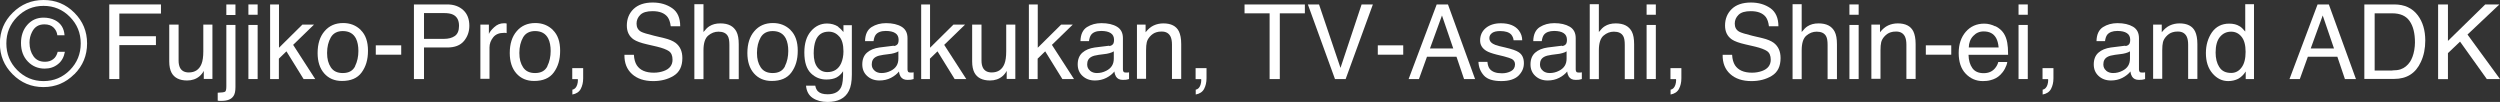
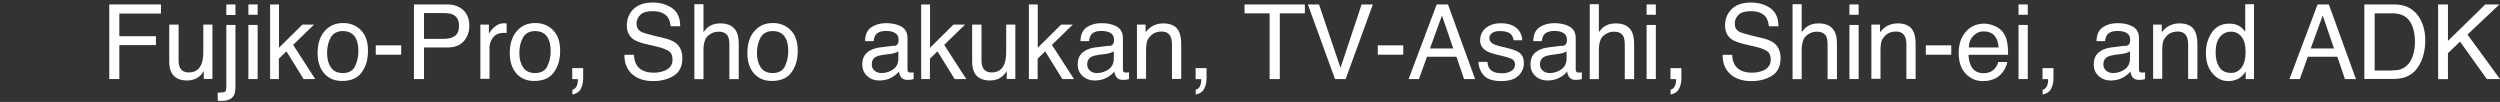
<svg xmlns="http://www.w3.org/2000/svg" id="_レイヤー_2" data-name="レイヤー 2" viewBox="0 0 208.43 8.5">
  <rect x="0" y="0" width="208.43" height="8.5" fill="#333333" stroke="none" />
  <defs>
    <style>
      .cls-1 {
        fill: #fff;
        stroke-width: 0px;
      }
    </style>
  </defs>
  <g id="_レイヤー_3" data-name="レイヤー 3">
    <g>
      <g>
        <path class="cls-1" d="M9.11.37h4.31v.76h-3.47v1.89h3.05v.74h-3.05v2.83h-.84V.37Z" />
        <path class="cls-1" d="M14.89,2.05v3.01c0,.23.04.42.11.57.13.27.38.41.74.41.52,0,.87-.24,1.06-.71.1-.25.15-.6.15-1.05v-2.23h.76v4.53h-.72v-.67c-.09.17-.21.32-.35.44-.28.24-.63.36-1.04.36-.63,0-1.07-.22-1.3-.65-.12-.23-.19-.54-.19-.93v-3.08h.78Z" />
        <path class="cls-1" d="M18.15,7.73c.34-.01.55-.04.62-.09s.1-.2.1-.46V2.08h.76v5.18c0,.33-.05.58-.16.74-.18.28-.51.41-1.01.41-.04,0-.08,0-.12,0s-.11,0-.19-.02v-.66ZM19.63,1.25h-.76V.37h.76v.88Z" />
        <path class="cls-1" d="M20.71.37h.77v.86h-.77V.37ZM20.71,2.08h.77v4.51h-.77V2.08Z" />
        <path class="cls-1" d="M22.53.37h.73v3.61l1.95-1.93h.97l-1.74,1.69,1.84,2.85h-.97l-1.43-2.31-.63.61v1.7h-.73V.37Z" />
        <path class="cls-1" d="M30.08,2.51c.4.39.6.96.6,1.72s-.18,1.33-.53,1.81c-.35.48-.9.71-1.64.71-.62,0-1.11-.21-1.48-.63s-.55-.99-.55-1.7c0-.76.19-1.37.58-1.82.38-.45.9-.68,1.55-.68.58,0,1.07.19,1.47.58ZM29.6,5.52c.19-.38.28-.81.28-1.27,0-.42-.07-.77-.2-1.03-.21-.42-.58-.63-1.1-.63-.46,0-.8.18-1,.53s-.31.78-.31,1.29.1.88.31,1.2.54.48,1,.48c.5,0,.84-.19,1.03-.57Z" />
        <path class="cls-1" d="M31.33,3.78h2.12v.78h-2.12v-.78Z" />
        <path class="cls-1" d="M34.51.37h2.78c.55,0,.99.16,1.33.47s.51.75.51,1.31c0,.49-.15.91-.45,1.27-.3.36-.76.54-1.39.54h-1.94v2.63h-.84V.37ZM37.77,1.22c-.18-.09-.44-.13-.76-.13h-1.66v2.15h1.66c.38,0,.68-.08.91-.24s.35-.44.35-.85c0-.46-.17-.77-.5-.93Z" />
        <path class="cls-1" d="M40.04,2.05h.72v.78c.06-.15.2-.34.44-.56s.5-.33.8-.33c.01,0,.04,0,.07,0s.09,0,.17.02v.8s-.09-.01-.12-.02-.08,0-.12,0c-.38,0-.68.12-.88.37s-.31.53-.31.85v2.61h-.76V2.05Z" />
        <path class="cls-1" d="M46.1,2.51c.4.39.6.96.6,1.72s-.18,1.33-.53,1.81c-.35.48-.9.71-1.64.71-.62,0-1.11-.21-1.48-.63s-.55-.99-.55-1.7c0-.76.19-1.37.58-1.82.38-.45.9-.68,1.55-.68.58,0,1.07.19,1.47.58ZM45.63,5.52c.19-.38.28-.81.28-1.27,0-.42-.07-.77-.2-1.03-.21-.42-.58-.63-1.1-.63-.46,0-.8.18-1,.53s-.31.78-.31,1.29.1.88.31,1.2.54.48,1,.48c.5,0,.84-.19,1.03-.57Z" />
        <path class="cls-1" d="M47.71,7.48c.19-.03.33-.17.41-.41.04-.13.06-.25.06-.37,0-.02,0-.04,0-.05,0-.02,0-.03-.01-.05h-.46v-.92h.91v.85c0,.34-.07.63-.2.88s-.37.41-.7.47v-.4Z" />
        <path class="cls-1" d="M52.85,4.58c.02.35.1.64.24.86.27.41.74.62,1.42.62.3,0,.58-.05.83-.14.48-.17.73-.49.73-.94,0-.34-.1-.58-.31-.72-.21-.14-.53-.26-.98-.37l-.82-.19c-.53-.12-.91-.26-1.13-.41-.38-.26-.57-.65-.57-1.16,0-.56.19-1.02.56-1.38.38-.36.91-.54,1.6-.54.63,0,1.17.16,1.62.47s.67.82.67,1.51h-.79c-.04-.33-.13-.59-.26-.77-.25-.32-.66-.49-1.25-.49-.48,0-.82.1-1.03.31-.21.21-.31.45-.31.73,0,.3.12.53.37.67.16.09.53.2,1.1.34l.84.2c.41.1.72.23.94.39.38.29.57.71.57,1.27,0,.69-.24,1.18-.73,1.48s-1.06.44-1.7.44c-.75,0-1.34-.2-1.77-.59-.43-.39-.64-.92-.63-1.6h.79Z" />
        <path class="cls-1" d="M57.89.35h.76v2.32c.18-.23.34-.39.49-.48.25-.16.55-.24.92-.24.66,0,1.1.23,1.34.69.13.25.19.6.19,1.05v2.91h-.78v-2.86c0-.33-.04-.58-.13-.73-.14-.25-.4-.37-.78-.37-.32,0-.6.11-.86.33s-.39.63-.39,1.23v2.4h-.76V.35Z" />
        <path class="cls-1" d="M65.91,2.51c.4.39.6.96.6,1.72s-.18,1.33-.53,1.81c-.35.48-.9.71-1.64.71-.62,0-1.11-.21-1.48-.63s-.55-.99-.55-1.7c0-.76.19-1.37.58-1.82.38-.45.9-.68,1.55-.68.58,0,1.07.19,1.47.58ZM65.44,5.52c.19-.38.28-.81.28-1.27,0-.42-.07-.77-.2-1.03-.21-.42-.58-.63-1.1-.63-.46,0-.8.18-1,.53s-.31.78-.31,1.29.1.88.31,1.2.54.48,1,.48c.5,0,.84-.19,1.03-.57Z" />
-         <path class="cls-1" d="M69.88,2.24c.14.1.29.24.44.43v-.57h.7v4.12c0,.58-.08,1.03-.25,1.36-.31.62-.91.92-1.78.92-.49,0-.9-.11-1.23-.33s-.52-.56-.56-1.03h.77c.04.2.11.36.22.47.17.17.44.25.81.25.58,0,.96-.21,1.14-.62.11-.24.16-.68.15-1.3-.15.23-.33.4-.55.52-.21.11-.5.17-.85.17-.49,0-.92-.17-1.28-.52s-.55-.92-.55-1.73c0-.76.18-1.35.55-1.78s.82-.64,1.34-.64c.35,0,.66.09.93.26ZM69.97,3.05c-.23-.27-.52-.41-.88-.41-.53,0-.9.25-1.09.75-.1.27-.16.62-.16,1.05,0,.51.1.9.31,1.17.21.27.48.4.83.4.54,0,.93-.25,1.15-.74.12-.28.19-.61.19-.98,0-.56-.11-.98-.35-1.25Z" />
        <path class="cls-1" d="M74.52,3.84c.17-.02.29-.1.35-.22.03-.07.05-.17.05-.29,0-.26-.09-.45-.28-.57-.18-.12-.45-.18-.79-.18-.4,0-.68.11-.84.32-.09.12-.15.3-.18.53h-.71c.01-.56.2-.95.54-1.17.35-.22.75-.33,1.21-.33.53,0,.97.1,1.3.3.33.2.49.52.49.95v2.61c0,.08.02.14.05.19.03.05.1.07.21.07.03,0,.07,0,.11,0s.09-.01.14-.02v.56c-.12.03-.21.06-.27.06s-.15.01-.25.01c-.26,0-.45-.09-.57-.28-.06-.1-.11-.24-.13-.42-.16.2-.38.38-.67.53s-.61.22-.96.22c-.42,0-.76-.13-1.03-.38s-.4-.57-.4-.96c0-.42.13-.75.39-.98s.61-.37,1.03-.43l1.21-.15ZM72.92,5.9c.16.13.35.19.57.19.27,0,.53-.06.78-.19.42-.21.63-.54.63-1.01v-.61c-.09.06-.21.11-.36.15-.15.04-.29.07-.43.08l-.46.06c-.28.04-.48.09-.62.17-.24.13-.35.34-.35.63,0,.22.08.39.24.52Z" />
        <path class="cls-1" d="M76.81.37h.73v3.61l1.95-1.93h.97l-1.74,1.69,1.84,2.85h-.97l-1.43-2.31-.63.61v1.7h-.73V.37Z" />
        <path class="cls-1" d="M81.83,2.05v3.01c0,.23.04.42.11.57.13.27.38.41.74.41.52,0,.87-.24,1.06-.71.1-.25.15-.6.15-1.05v-2.23h.76v4.53h-.72v-.67c-.09.17-.21.32-.35.44-.28.24-.63.36-1.04.36-.63,0-1.07-.22-1.3-.65-.12-.23-.19-.54-.19-.93v-3.08h.78Z" />
        <path class="cls-1" d="M85.79.37h.73v3.61l1.95-1.93h.97l-1.74,1.69,1.84,2.85h-.97l-1.43-2.31-.63.61v1.7h-.73V.37Z" />
        <path class="cls-1" d="M92.48,3.84c.17-.02.29-.1.35-.22.03-.07.05-.17.05-.29,0-.26-.09-.45-.28-.57-.18-.12-.45-.18-.79-.18-.4,0-.68.11-.84.32-.09.12-.15.3-.18.53h-.71c.01-.56.2-.95.54-1.17.35-.22.75-.33,1.21-.33.53,0,.97.1,1.3.3.33.2.49.52.49.95v2.61c0,.08.02.14.05.19.03.05.1.07.21.07.03,0,.07,0,.11,0s.09-.01.14-.02v.56c-.12.03-.21.06-.27.06s-.15.01-.25.01c-.26,0-.45-.09-.57-.28-.06-.1-.11-.24-.13-.42-.16.2-.38.38-.67.53s-.61.22-.96.22c-.42,0-.76-.13-1.03-.38s-.4-.57-.4-.96c0-.42.13-.75.39-.98s.61-.37,1.03-.43l1.21-.15ZM90.88,5.9c.16.13.35.19.57.19.27,0,.53-.06.78-.19.42-.21.63-.54.63-1.01v-.61c-.09.06-.21.11-.36.15-.15.04-.29.07-.43.08l-.46.06c-.28.04-.48.09-.62.17-.24.13-.35.34-.35.63,0,.22.08.39.24.52Z" />
        <path class="cls-1" d="M94.79,2.05h.72v.64c.21-.27.44-.46.68-.57s.51-.17.8-.17c.64,0,1.08.22,1.3.67.12.25.19.6.19,1.05v2.91h-.77v-2.86c0-.28-.04-.5-.12-.67-.14-.28-.38-.42-.74-.42-.18,0-.33.02-.44.06-.21.06-.39.19-.55.37-.13.15-.21.3-.25.46-.04.16-.06.39-.06.68v2.37h-.76V2.05Z" />
        <path class="cls-1" d="M99.68,7.48c.19-.03.33-.17.41-.41.04-.13.06-.25.06-.37,0-.02,0-.04,0-.05,0-.02,0-.03-.01-.05h-.46v-.92h.91v.85c0,.34-.07.63-.2.88s-.37.41-.7.47v-.4Z" />
        <path class="cls-1" d="M108.79.37v.74h-2.09v5.48h-.85V1.11h-2.09V.37h5.04Z" />
        <path class="cls-1" d="M109.97.37l1.79,5.29,1.76-5.29h.94l-2.27,6.22h-.89l-2.26-6.22h.93Z" />
        <path class="cls-1" d="M114.87,3.78h2.12v.78h-2.12v-.78Z" />
        <path class="cls-1" d="M119.77.37h.95l2.26,6.22h-.92l-.63-1.86h-2.46l-.67,1.86h-.86l2.34-6.22ZM121.16,4.04l-.94-2.75-1,2.75h1.95Z" />
        <path class="cls-1" d="M124.01,5.16c.02.25.09.45.19.58.2.25.54.37,1.02.37.29,0,.54-.06.76-.18.22-.12.33-.31.33-.57,0-.19-.09-.34-.26-.44-.11-.06-.33-.13-.66-.22l-.62-.15c-.39-.1-.68-.2-.87-.32-.33-.21-.5-.49-.5-.85,0-.43.16-.78.47-1.04s.73-.4,1.26-.4c.69,0,1.19.2,1.5.6.19.25.28.53.28.82h-.72c-.01-.17-.08-.33-.19-.47-.18-.2-.49-.3-.93-.3-.29,0-.52.05-.67.16s-.23.25-.23.43c0,.2.1.35.3.47.11.07.28.13.51.19l.51.12c.56.13.93.26,1.12.39.3.19.44.5.44.92s-.16.75-.46,1.05c-.31.29-.78.44-1.42.44-.68,0-1.17-.15-1.45-.46s-.44-.68-.46-1.14h.73Z" />
        <path class="cls-1" d="M130.24,3.84c.17-.02.29-.1.35-.22.03-.07.05-.17.05-.29,0-.26-.09-.45-.28-.57-.18-.12-.45-.18-.79-.18-.4,0-.68.11-.85.32-.09.12-.15.3-.18.53h-.71c.01-.56.2-.95.54-1.17.35-.22.75-.33,1.21-.33.53,0,.96.1,1.3.3.33.2.49.52.49.95v2.61c0,.08.02.14.05.19.03.05.1.07.21.07.03,0,.07,0,.11,0s.09-.01.14-.02v.56c-.12.03-.21.06-.27.06s-.15.01-.25.01c-.26,0-.45-.09-.57-.28-.06-.1-.11-.24-.13-.42-.16.2-.38.38-.67.53s-.61.22-.96.22c-.42,0-.76-.13-1.03-.38s-.4-.57-.4-.96c0-.42.13-.75.39-.98s.61-.37,1.03-.43l1.21-.15ZM128.63,5.9c.16.13.35.19.57.19.27,0,.53-.06.78-.19.42-.21.63-.54.63-1.01v-.61c-.09.06-.21.11-.36.15-.15.04-.29.07-.43.08l-.46.06c-.28.04-.48.09-.62.17-.24.13-.35.34-.35.63,0,.22.08.39.24.52Z" />
        <path class="cls-1" d="M132.54.35h.76v2.32c.18-.23.34-.39.49-.48.25-.16.55-.24.92-.24.66,0,1.1.23,1.34.69.13.25.19.6.19,1.05v2.91h-.78v-2.86c0-.33-.04-.58-.13-.73-.14-.25-.4-.37-.78-.37-.32,0-.6.11-.86.33s-.39.63-.39,1.23v2.4h-.76V.35Z" />
        <path class="cls-1" d="M137.28.37h.77v.86h-.77V.37ZM137.28,2.08h.77v4.51h-.77V2.08Z" />
        <path class="cls-1" d="M139.27,7.48c.19-.03.33-.17.41-.41.04-.13.06-.25.06-.37,0-.02,0-.04,0-.05,0-.02,0-.03-.01-.05h-.46v-.92h.91v.85c0,.34-.07.63-.2.88s-.37.41-.7.47v-.4Z" />
        <path class="cls-1" d="M144.41,4.58c.02.35.1.64.24.86.27.41.74.62,1.42.62.3,0,.58-.05.83-.14.48-.17.73-.49.73-.94,0-.34-.1-.58-.31-.72-.21-.14-.53-.26-.98-.37l-.82-.19c-.53-.12-.91-.26-1.13-.41-.38-.26-.57-.65-.57-1.16,0-.56.19-1.02.56-1.38s.91-.54,1.6-.54c.63,0,1.17.16,1.62.47.44.31.67.82.67,1.51h-.79c-.04-.33-.13-.59-.26-.77-.25-.32-.66-.49-1.25-.49-.48,0-.82.1-1.03.31s-.31.45-.31.73c0,.3.12.53.37.67.16.09.53.2,1.09.34l.85.2c.41.1.72.23.94.39.38.29.57.71.57,1.27,0,.69-.24,1.18-.73,1.48-.49.3-1.06.44-1.7.44-.75,0-1.34-.2-1.77-.59-.43-.39-.64-.92-.63-1.6h.79Z" />
        <path class="cls-1" d="M149.45.35h.76v2.32c.18-.23.34-.39.49-.48.25-.16.55-.24.92-.24.66,0,1.1.23,1.34.69.13.25.19.6.19,1.05v2.91h-.78v-2.86c0-.33-.04-.58-.13-.73-.14-.25-.4-.37-.78-.37-.32,0-.6.11-.86.33s-.39.63-.39,1.23v2.4h-.76V.35Z" />
        <path class="cls-1" d="M154.19.37h.77v.86h-.77V.37ZM154.19,2.08h.77v4.51h-.77V2.08Z" />
        <path class="cls-1" d="M156.02,2.05h.72v.64c.21-.27.44-.46.68-.57s.51-.17.8-.17c.64,0,1.08.22,1.3.67.12.25.19.6.19,1.05v2.91h-.77v-2.86c0-.28-.04-.5-.12-.67-.14-.28-.38-.42-.74-.42-.18,0-.33.02-.44.06-.21.06-.39.19-.55.37-.13.15-.21.3-.25.46s-.06.39-.06.68v2.37h-.76V2.05Z" />
        <path class="cls-1" d="M160.56,3.78h2.12v.78h-2.12v-.78Z" />
        <path class="cls-1" d="M166.36,2.18c.3.15.53.35.69.59.15.23.25.5.3.8.04.21.07.54.07,1h-3.3c.01.46.12.83.32,1.11.2.28.51.42.94.42.4,0,.71-.13.94-.4.13-.15.23-.33.28-.53h.75c-.02.17-.09.35-.2.56s-.24.37-.37.5c-.23.23-.51.38-.85.46-.18.05-.39.07-.62.07-.56,0-1.04-.21-1.43-.62-.39-.41-.58-.99-.58-1.72s.2-1.32.59-1.77c.39-.45.91-.68,1.54-.68.32,0,.63.08.93.23ZM166.63,3.96c-.03-.33-.1-.59-.21-.79-.21-.37-.55-.55-1.04-.55-.35,0-.64.13-.87.38-.24.25-.36.57-.37.96h2.5Z" />
        <path class="cls-1" d="M168.29.37h.77v.86h-.77V.37ZM168.29,2.08h.77v4.51h-.77V2.08Z" />
        <path class="cls-1" d="M170.29,7.48c.19-.03.33-.17.41-.41.04-.13.06-.25.06-.37,0-.02,0-.04,0-.05,0-.02,0-.03-.01-.05h-.46v-.92h.91v.85c0,.34-.07.63-.2.88s-.37.41-.7.47v-.4Z" />
        <path class="cls-1" d="M177.2,3.84c.17-.02.29-.1.35-.22.03-.07.05-.17.05-.29,0-.26-.09-.45-.28-.57-.18-.12-.45-.18-.79-.18-.4,0-.68.11-.85.32-.09.12-.15.3-.18.53h-.71c.01-.56.2-.95.54-1.17.35-.22.75-.33,1.21-.33.53,0,.96.1,1.3.3.33.2.49.52.49.95v2.61c0,.08.02.14.05.19.03.05.1.07.21.07.03,0,.07,0,.11,0s.09-.01.14-.02v.56c-.12.03-.21.06-.27.06s-.15.01-.25.01c-.26,0-.45-.09-.57-.28-.06-.1-.11-.24-.13-.42-.16.2-.38.38-.67.53s-.61.22-.96.22c-.42,0-.76-.13-1.03-.38s-.4-.57-.4-.96c0-.42.13-.75.39-.98s.61-.37,1.03-.43l1.21-.15ZM175.6,5.9c.16.13.35.19.57.19.27,0,.53-.06.78-.19.42-.21.63-.54.63-1.01v-.61c-.09.06-.21.11-.36.15-.15.04-.29.07-.43.08l-.46.06c-.28.04-.48.09-.62.17-.24.13-.35.34-.35.63,0,.22.08.39.24.52Z" />
        <path class="cls-1" d="M179.51,2.05h.72v.64c.21-.27.44-.46.68-.57s.51-.17.8-.17c.64,0,1.08.22,1.3.67.12.25.19.6.19,1.05v2.91h-.77v-2.86c0-.28-.04-.5-.12-.67-.14-.28-.38-.42-.74-.42-.18,0-.33.02-.44.06-.21.06-.39.19-.55.37-.13.15-.21.3-.25.46s-.06.39-.06.68v2.37h-.76V2.05Z" />
        <path class="cls-1" d="M186.73,2.19c.13.08.29.23.46.44V.35h.73v6.24h-.69v-.63c-.18.28-.39.48-.63.61-.24.12-.52.19-.83.19-.5,0-.94-.21-1.31-.64s-.55-.99-.55-1.7c0-.66.17-1.23.5-1.72.34-.48.82-.73,1.44-.73.35,0,.64.07.87.22ZM185.03,5.59c.2.33.53.49.99.49.35,0,.64-.15.86-.45.23-.3.34-.74.34-1.31s-.12-1-.35-1.27c-.23-.28-.52-.41-.86-.41-.38,0-.69.15-.93.44-.24.29-.36.73-.36,1.3,0,.49.1.89.31,1.22Z" />
        <path class="cls-1" d="M193.21.37h.95l2.26,6.22h-.92l-.63-1.86h-2.46l-.67,1.86h-.86l2.34-6.22ZM194.59,4.04l-.94-2.75-1,2.75h1.95Z" />
        <path class="cls-1" d="M197.13.37h2.49c.84,0,1.5.3,1.96.91.41.55.62,1.25.62,2.1,0,.66-.12,1.26-.37,1.79-.43.94-1.17,1.41-2.23,1.41h-2.48V.37ZM199.45,5.87c.28,0,.51-.03.69-.09.32-.11.58-.32.79-.63.16-.25.28-.57.35-.96.04-.23.06-.45.06-.65,0-.77-.15-1.37-.45-1.79-.3-.43-.78-.64-1.45-.64h-1.46v4.77h1.47Z" />
        <path class="cls-1" d="M203.27.37h.82v3.04l3.11-3.04h1.18l-2.66,2.51,2.71,3.71h-1.1l-2.23-3.12-1.01.96v2.17h-.82V.37Z" />
      </g>
-       <path class="cls-1" d="M6.19,6.19c-.71.71-1.56,1.07-2.57,1.07s-1.86-.36-2.57-1.07-1.06-1.57-1.06-2.57S.35,1.76,1.06,1.06,2.62,0,3.63,0s1.86.35,2.57,1.06,1.06,1.56,1.06,2.56-.35,1.86-1.06,2.57ZM1.43,1.41c-.6.61-.9,1.34-.9,2.21s.3,1.61.9,2.22c.61.61,1.34.92,2.2.92s1.6-.31,2.2-.92c.6-.61.9-1.35.9-2.22s-.3-1.6-.9-2.21c-.6-.61-1.33-.92-2.2-.92s-1.59.31-2.2.92ZM4.83,5.35c-.31.25-.68.37-1.11.37-.54,0-1.01-.19-1.39-.58-.38-.39-.58-.91-.58-1.55,0-.6.17-1.11.52-1.51s.8-.61,1.36-.61c.35,0,.67.07.95.21.49.25.76.67.8,1.26h-.6c-.03-.25-.13-.46-.31-.64s-.44-.27-.77-.27c-.48,0-.82.21-1.03.64-.14.27-.21.57-.21.88,0,.45.11.83.33,1.14s.54.46.96.46c.27,0,.49-.07.68-.21s.31-.35.38-.62h.6c-.08.44-.27.79-.58,1.03Z" />
    </g>
  </g>
</svg>